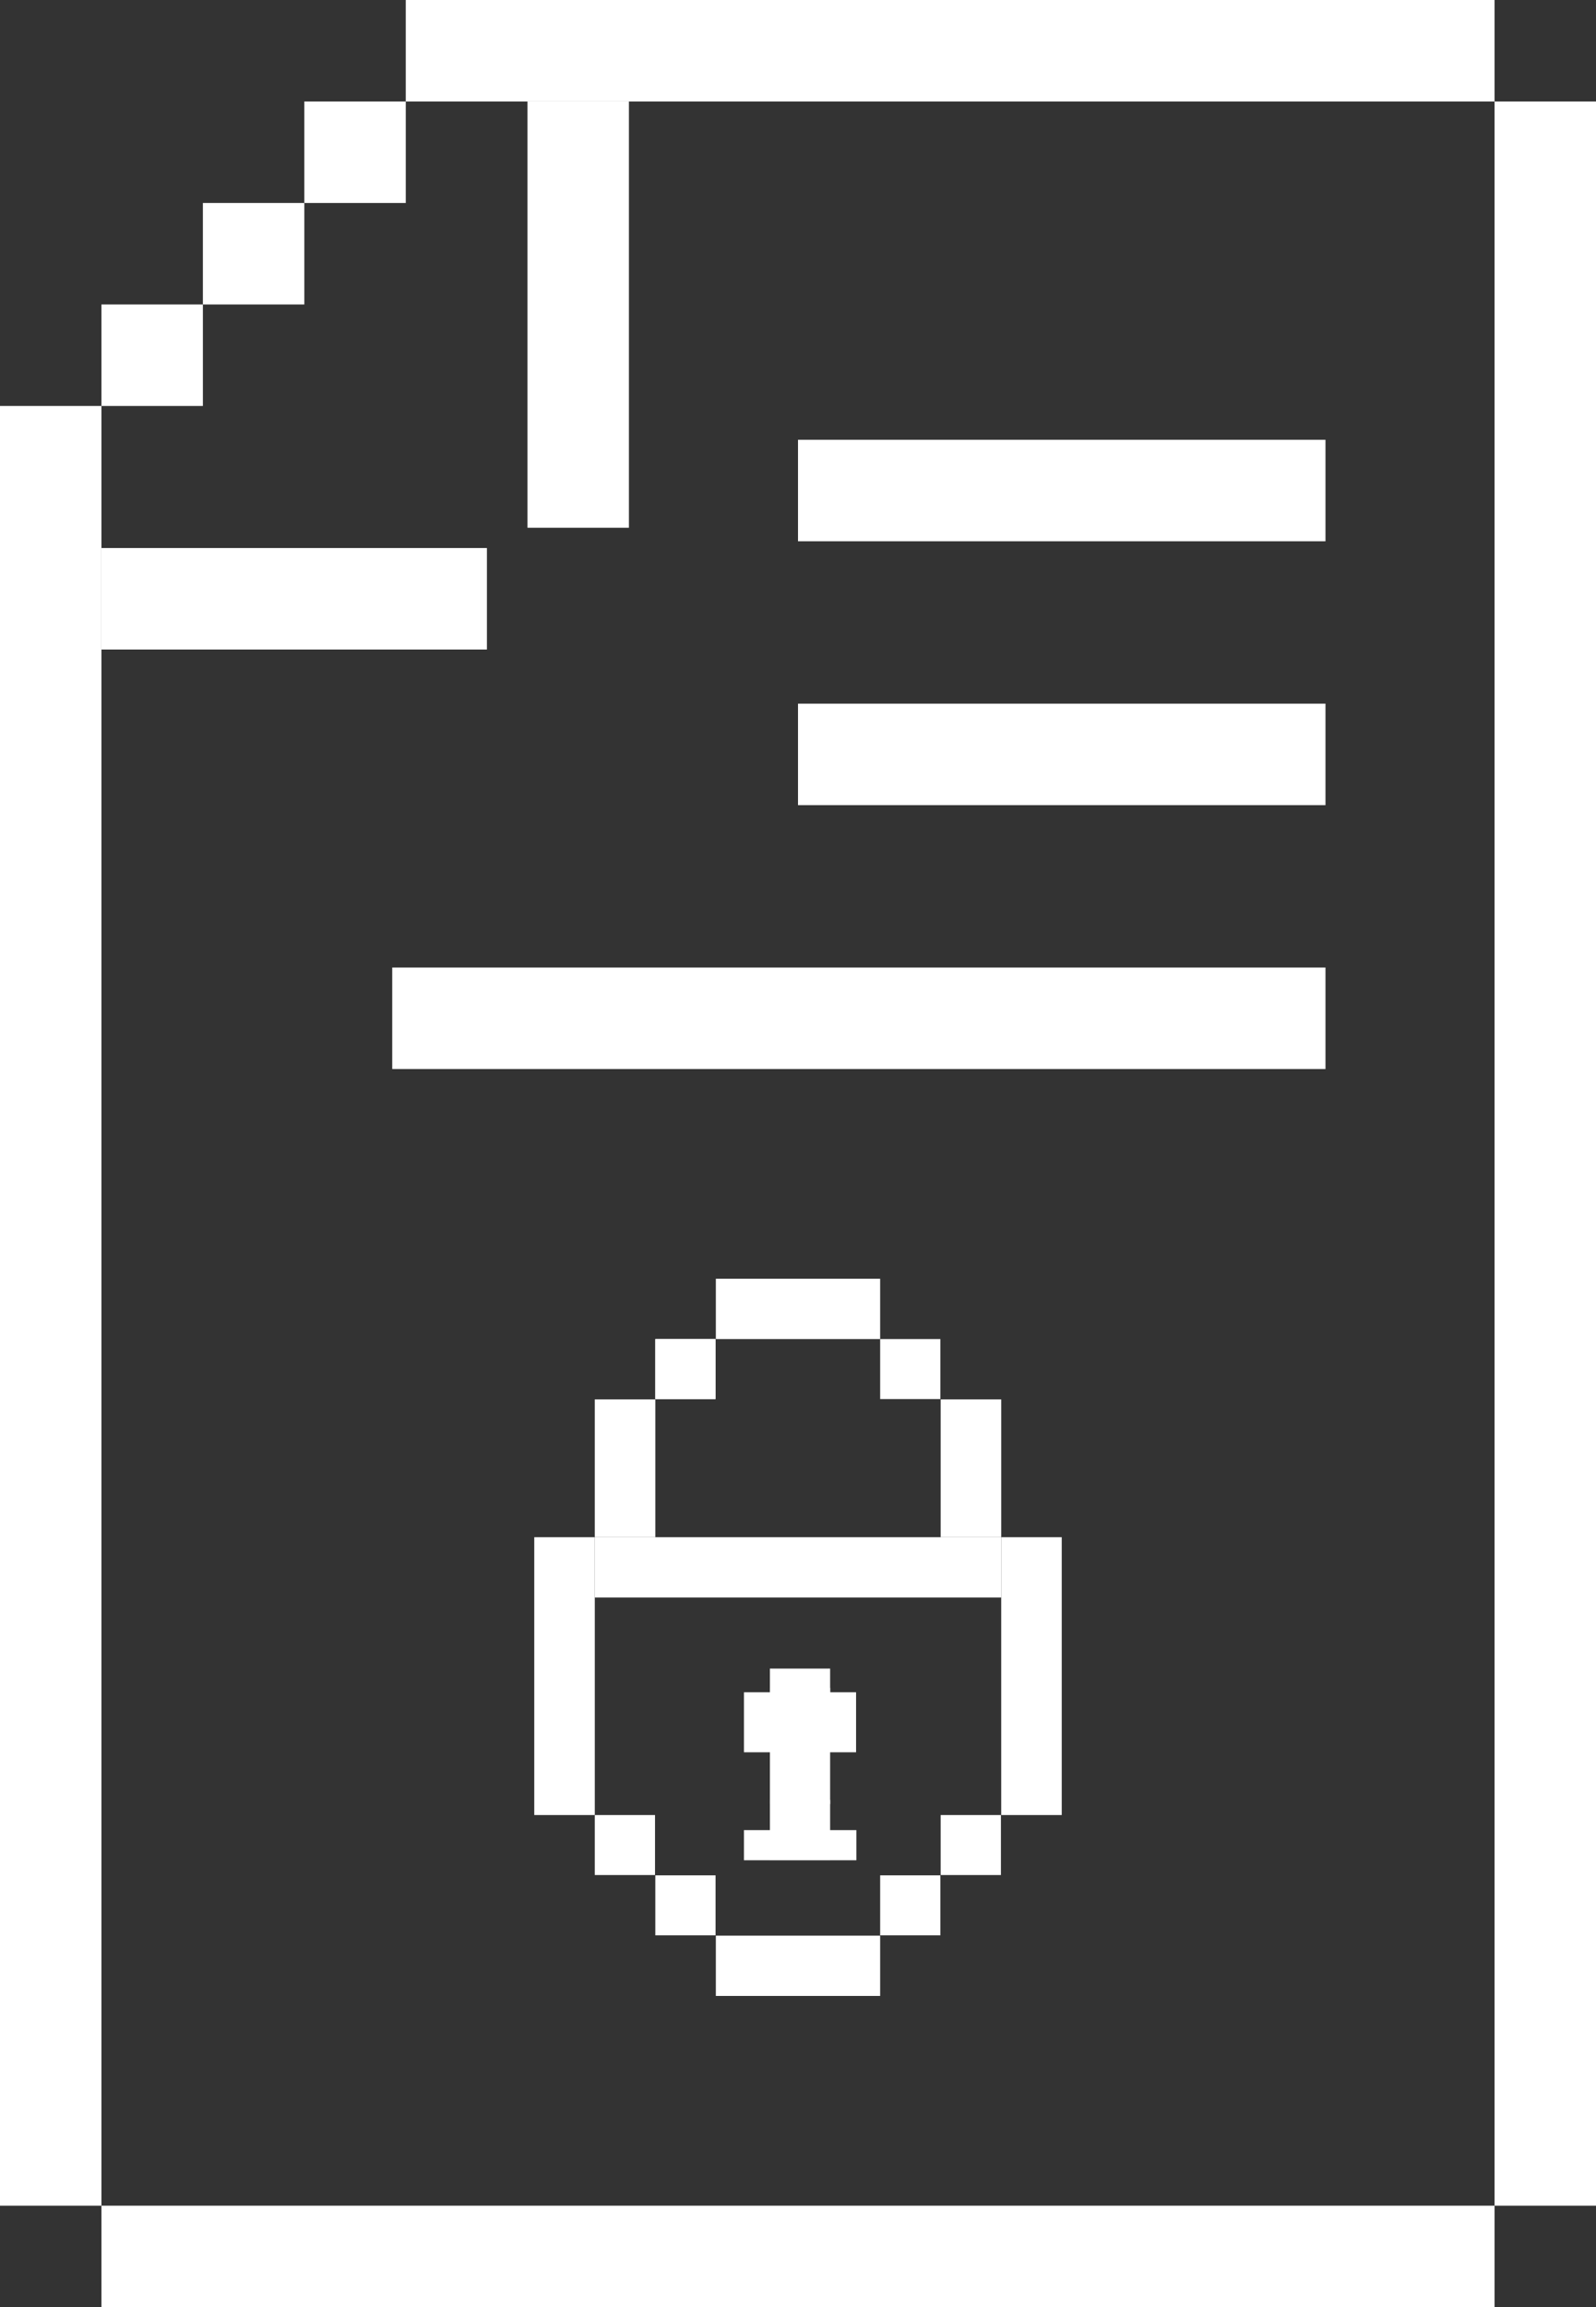
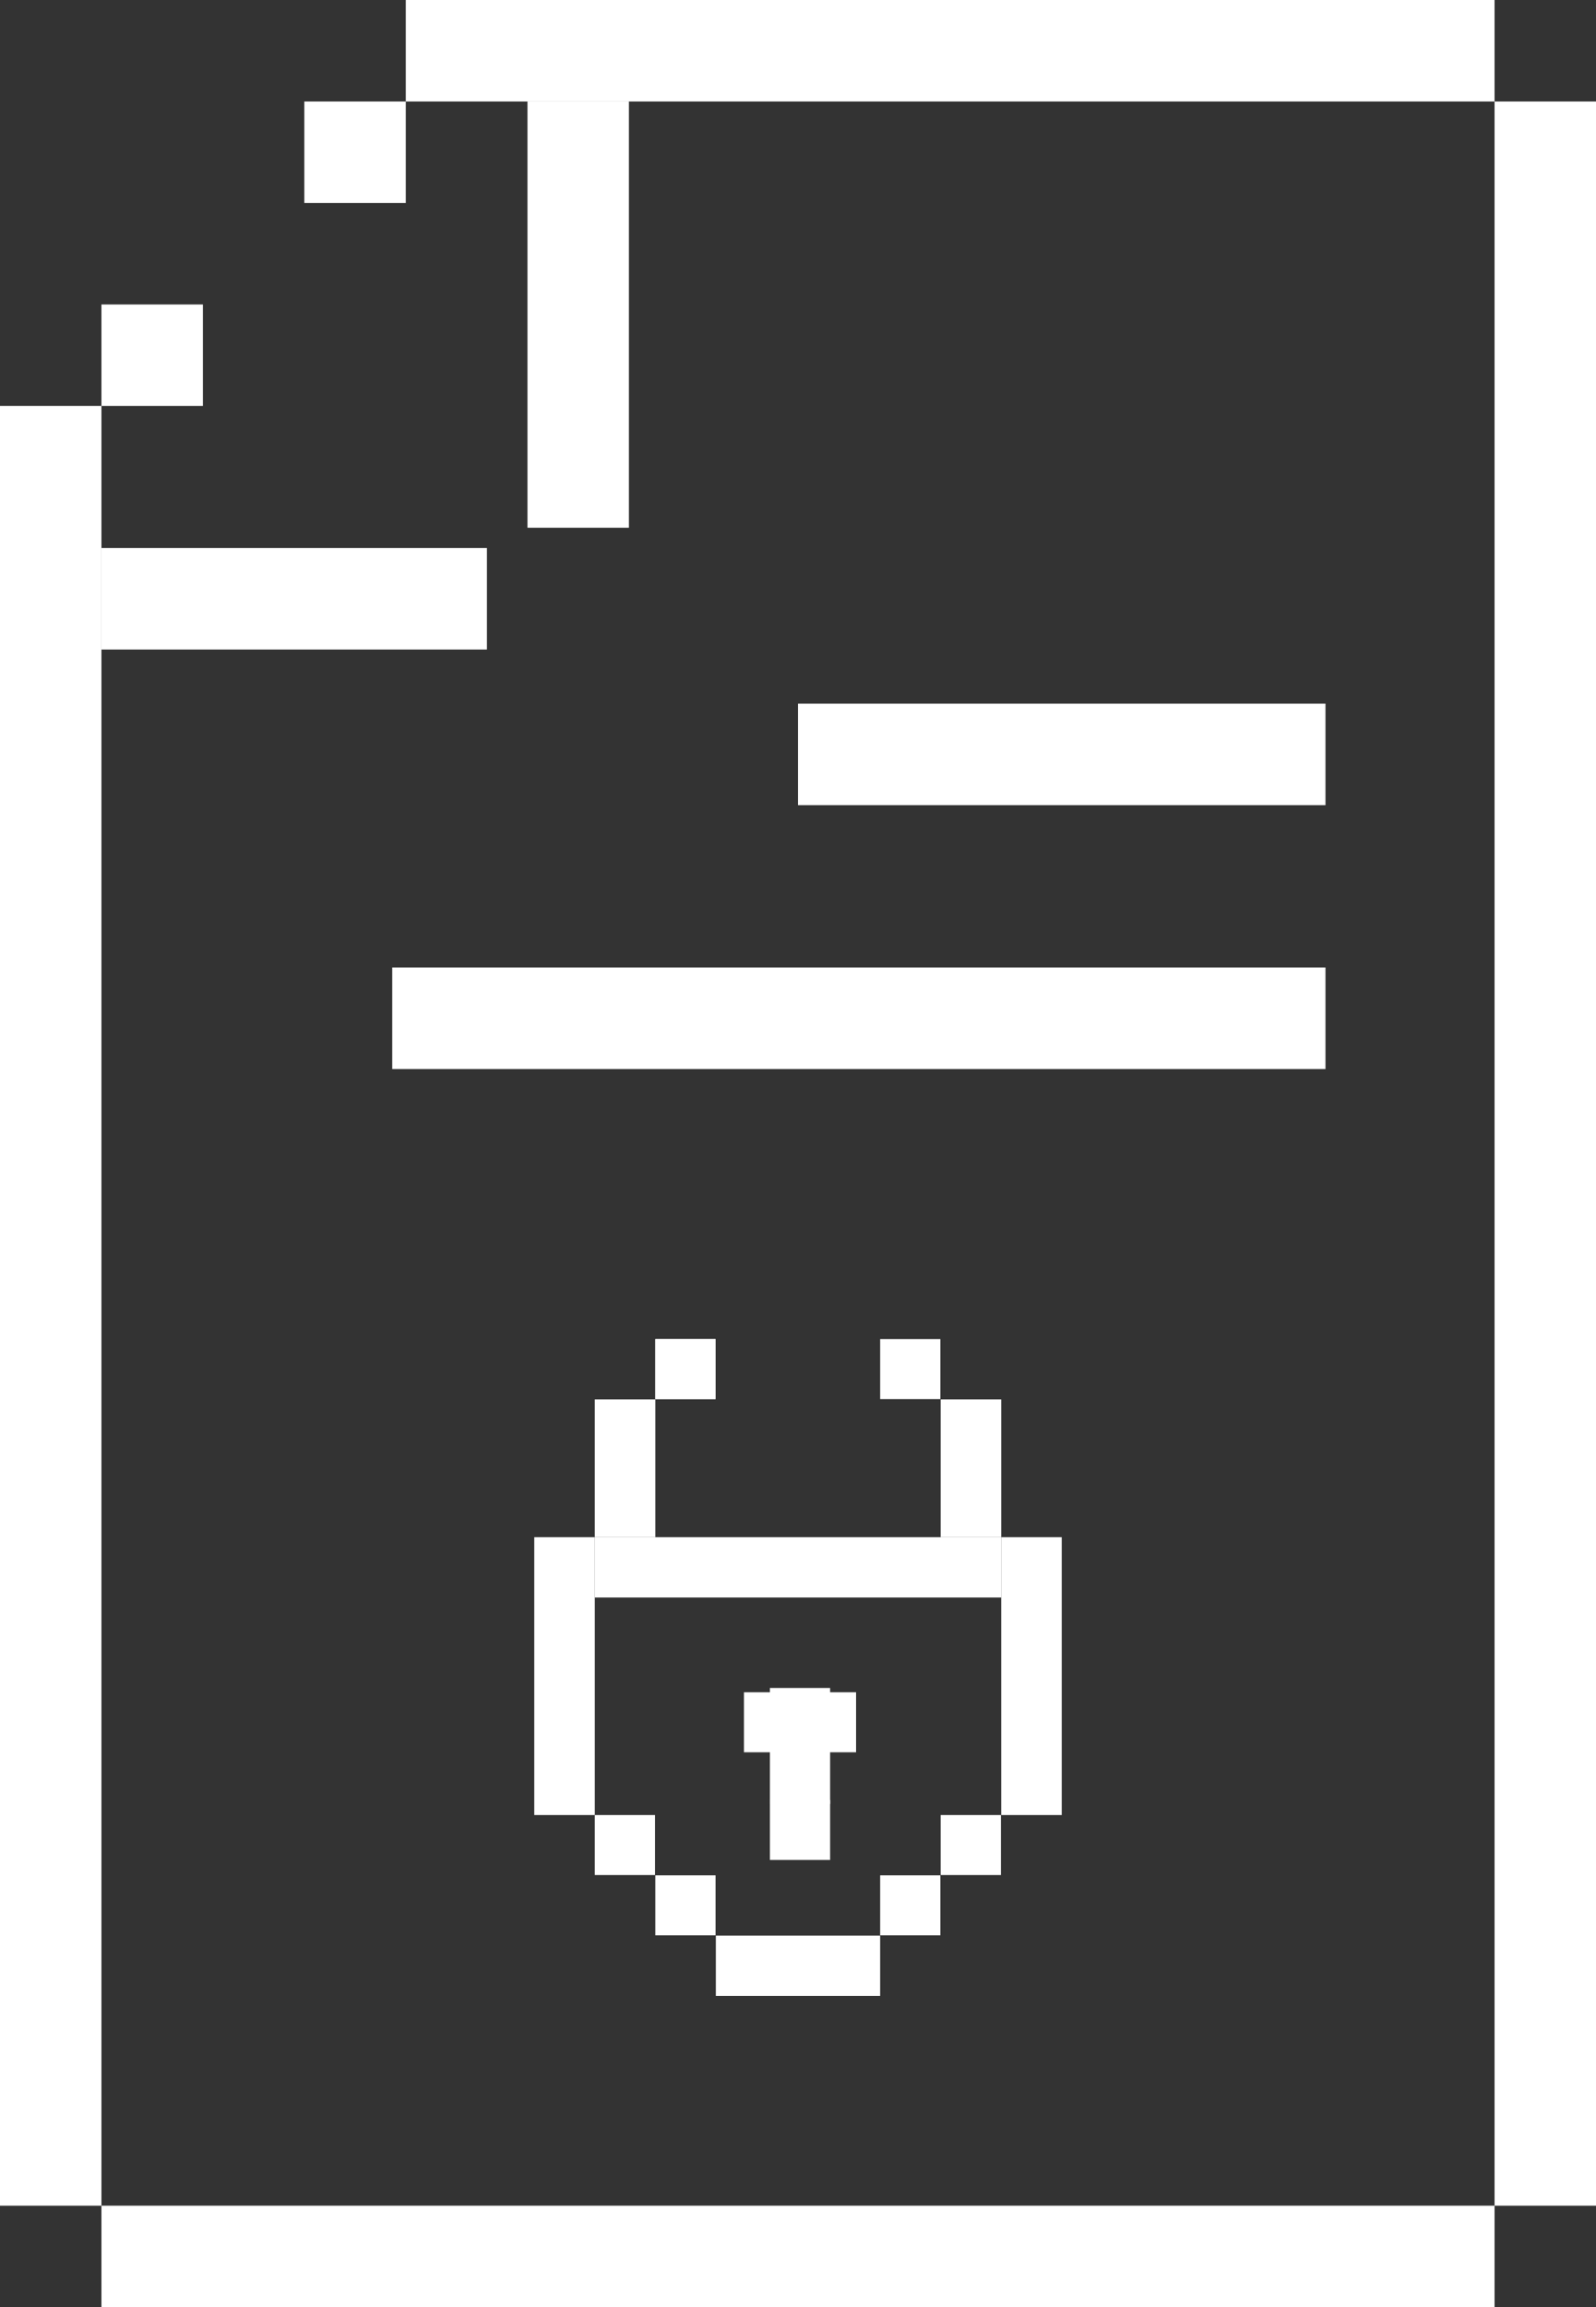
<svg xmlns="http://www.w3.org/2000/svg" width="236" height="341" viewBox="0 0 236 341" fill="none">
  <rect x="0" y="0" width="236" height="341" fill="#333333" stroke="none" />
  <rect y="60" width="15" height="266" fill="white" />
  <rect x="221" width="15" height="161" transform="rotate(90 221 0)" fill="white" />
  <rect x="221" y="15" width="15" height="311" fill="white" />
  <rect x="15" y="45" width="15" height="15" fill="white" />
  <rect x="15" y="81" width="57" height="15" fill="white" />
  <rect x="93" y="15" width="63" height="15" transform="rotate(90 93 15)" fill="white" />
  <rect x="45" y="15" width="15" height="15" fill="white" />
-   <rect x="30" y="30" width="15" height="15" fill="white" />
  <rect x="15" y="326" width="206" height="15" fill="white" />
  <rect x="58" y="143" width="138" height="15" fill="white" />
  <rect x="118" y="104" width="78" height="15" fill="white" />
-   <rect x="118" y="65" width="78" height="15" fill="white" />
  <rect x="105.852" y="286.087" width="24.295" height="8.913" fill="white" />
  <rect x="96.902" y="277.174" width="8.907" height="8.868" fill="white" />
  <rect x="87.951" y="268.261" width="8.907" height="8.868" fill="white" />
  <rect x="87.951" y="227.198" width="60.098" height="8.913" fill="white" />
  <rect x="79" y="227.198" width="8.951" height="41.063" fill="white" />
  <rect x="139.098" y="268.261" width="8.907" height="8.868" fill="white" />
  <rect x="148.049" y="227.198" width="8.951" height="41.063" fill="white" />
  <rect x="139.098" y="206.826" width="8.951" height="20.372" fill="white" />
  <rect x="87.951" y="206.826" width="8.951" height="20.372" fill="white" />
  <rect x="96.902" y="197.913" width="8.907" height="8.868" fill="white" />
  <rect x="96.902" y="197.913" width="8.907" height="8.868" fill="white" />
-   <rect x="105.852" y="189" width="24.295" height="8.913" fill="white" />
  <rect x="130.148" y="197.913" width="8.907" height="8.868" fill="white" />
  <rect x="130.148" y="277.174" width="8.907" height="8.868" fill="white" />
  <rect x="113.844" y="266.033" width="8.907" height="8.868" fill="white" />
  <rect x="113.844" y="257.757" width="8.907" height="8.868" fill="white" />
  <rect x="113.844" y="249.48" width="8.907" height="8.868" fill="white" />
-   <rect x="113.844" y="246.616" width="8.907" height="8.868" fill="white" />
  <rect x="110.008" y="250.117" width="8.907" height="8.868" fill="white" />
  <rect x="117.68" y="250.117" width="8.907" height="8.868" fill="white" />
-   <rect x="110.008" y="270.489" width="16.623" height="4.456" fill="white" />
</svg>